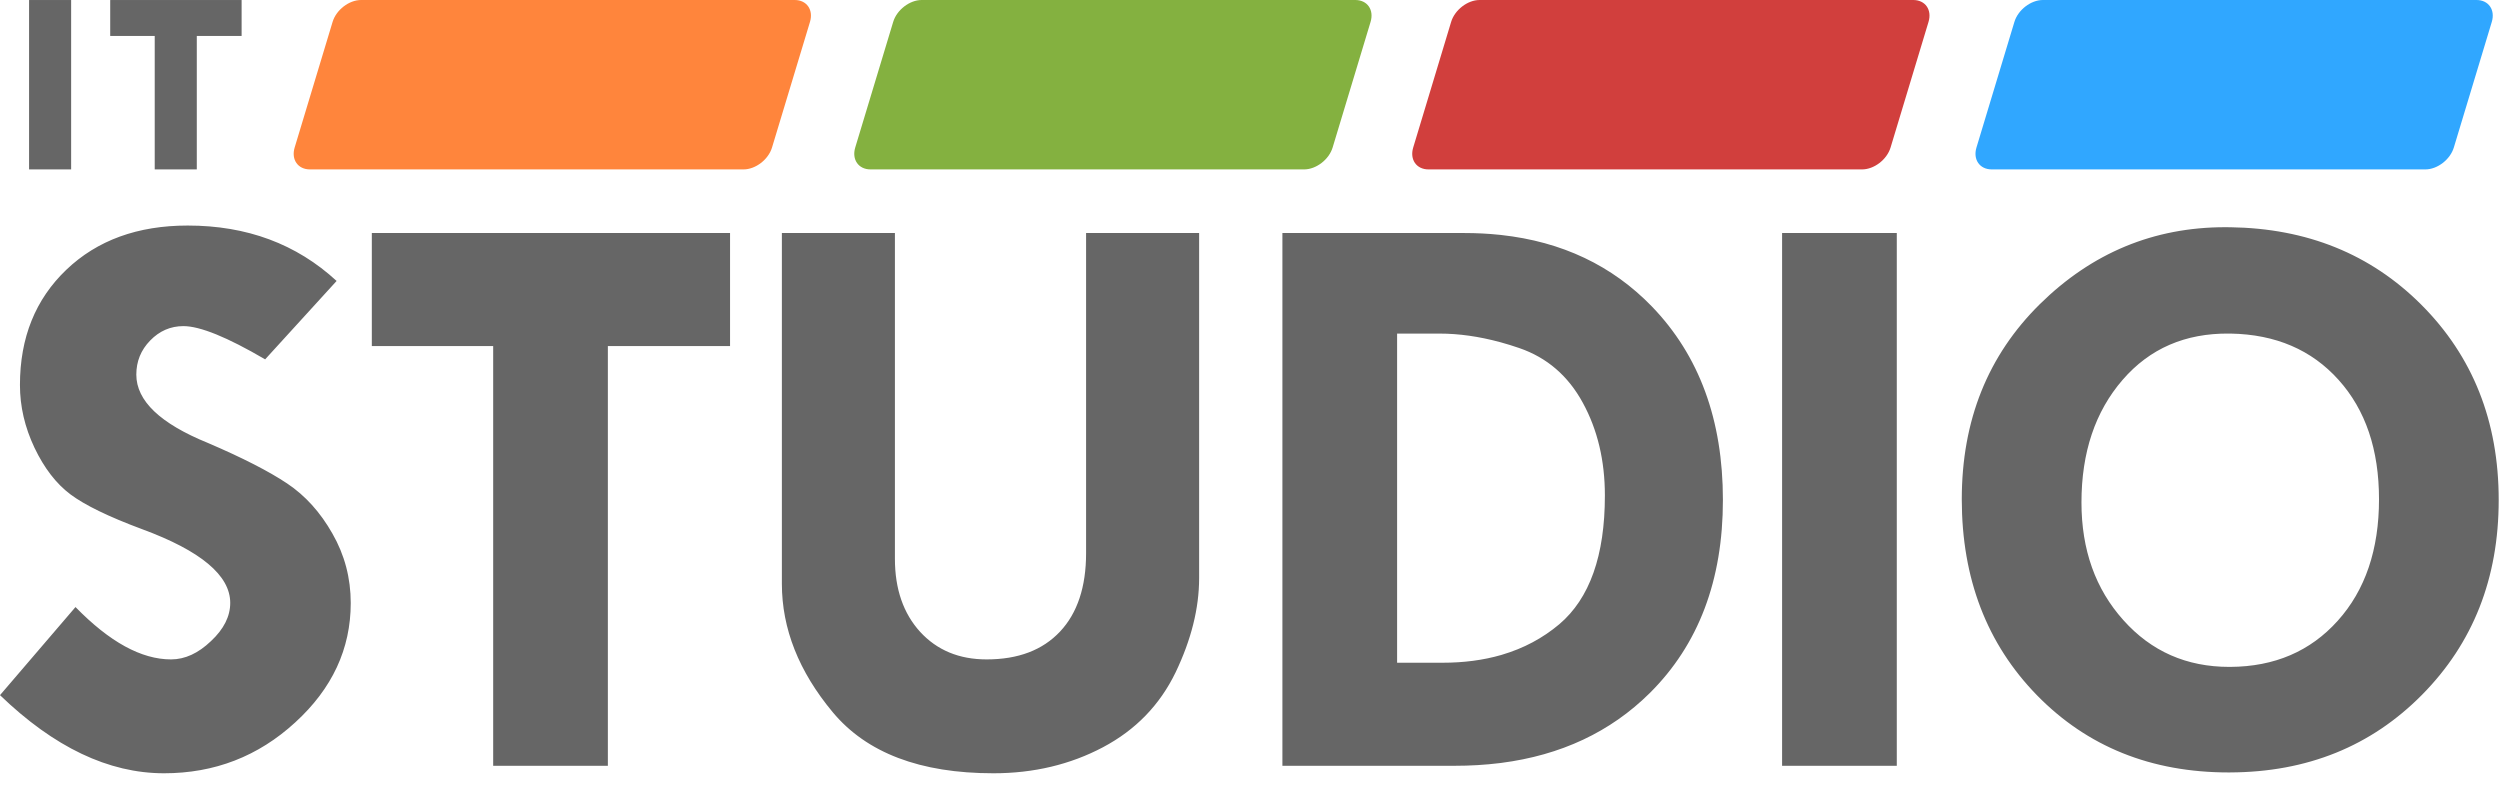
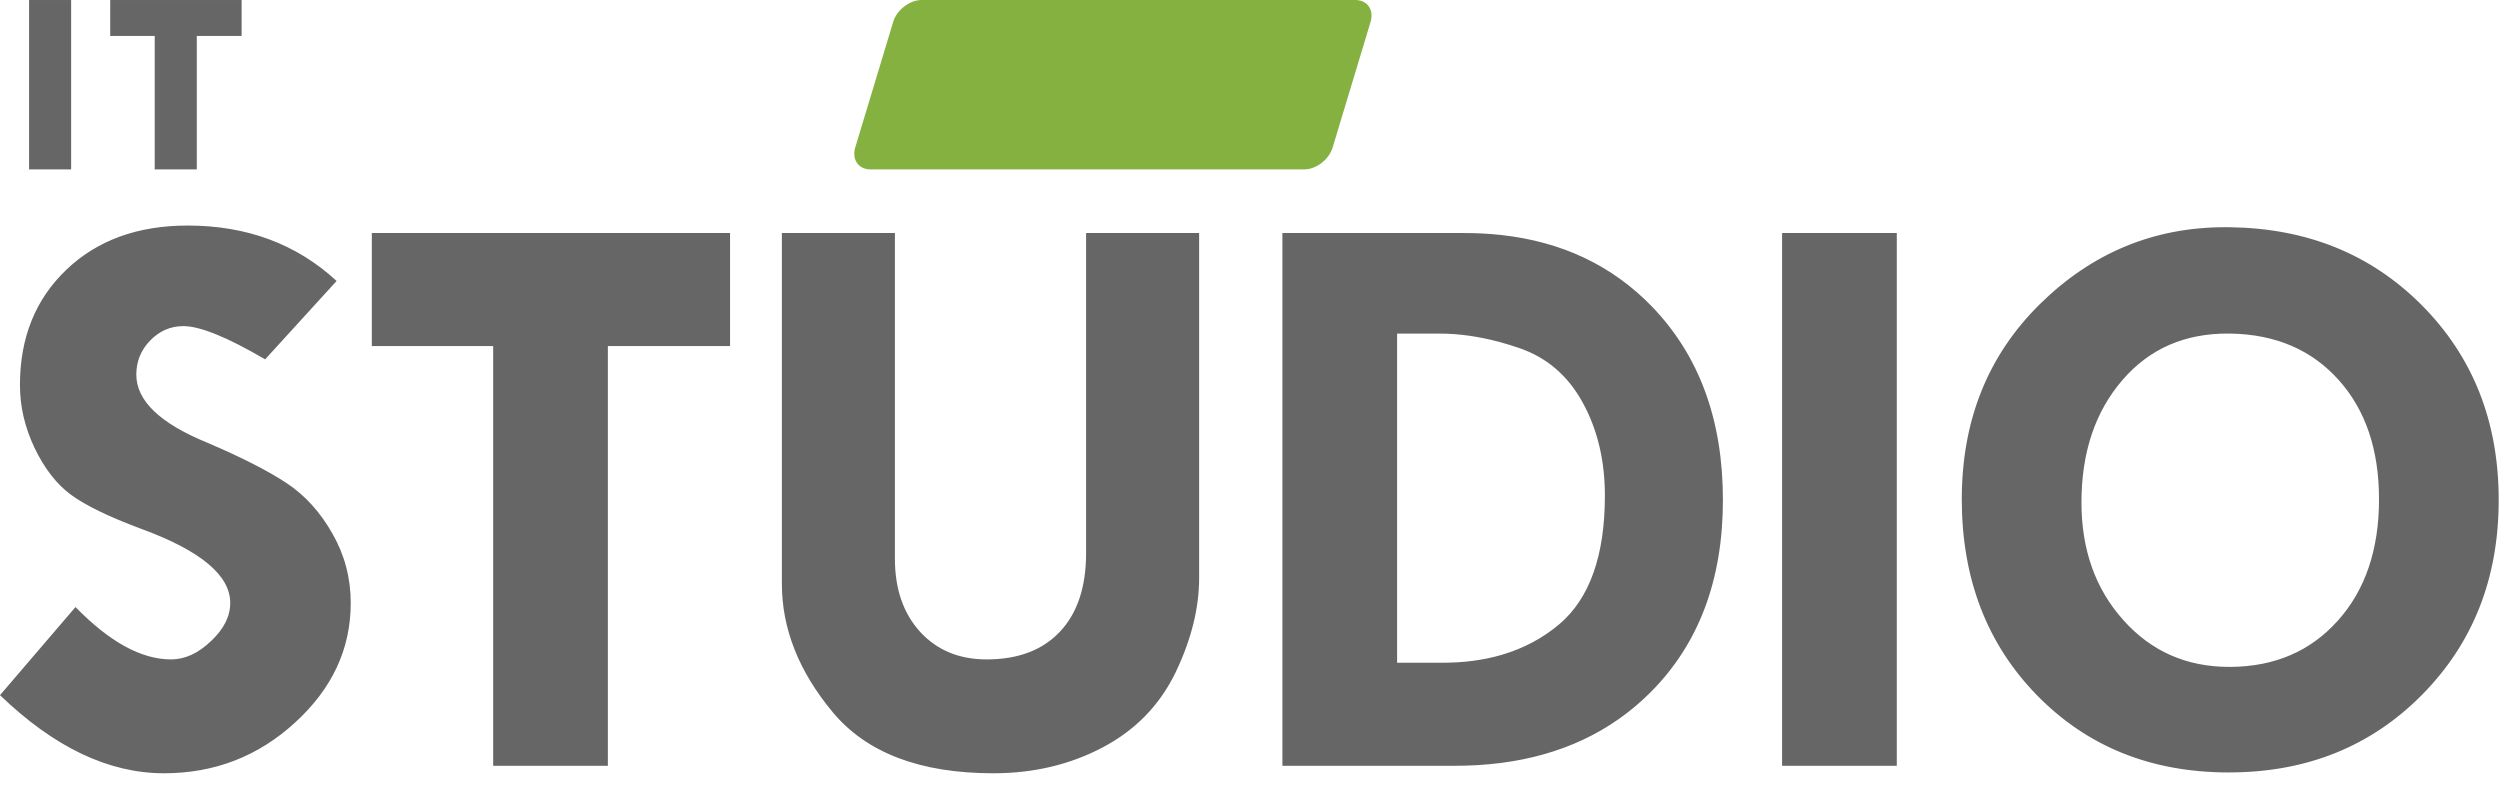
<svg xmlns="http://www.w3.org/2000/svg" width="152" height="48" viewBox="0 0 152 48" fill="none">
  <rect width="152" height="48" fill="#3F3F3F" />
  <g id="Pro e-shopy">
    <path d="M-1345 -5466C-1345 -5467.1 -1344.1 -5468 -1343 -5468H4454C4455.1 -5468 4456 -5467.1 4456 -5466V7922C4456 7923.1 4455.1 7924 4454 7924H-1343C-1344.1 7924 -1345 7923.1 -1345 7922V-5466Z" fill="#323232" />
-     <path d="M-1343 -5467H4454V-5469H-1343V-5467ZM4455 -5466V7922H4457V-5466H4455ZM4454 7923H-1343V7925H4454V7923ZM-1344 7922V-5466H-1346V7922H-1344ZM-1343 7923C-1343.55 7923 -1344 7922.55 -1344 7922H-1346C-1346 7923.66 -1344.66 7925 -1343 7925V7923ZM4455 7922C4455 7922.55 4454.55 7923 4454 7923V7925C4455.66 7925 4457 7923.66 4457 7922H4455ZM4454 -5467C4454.55 -5467 4455 -5466.55 4455 -5466H4457C4457 -5467.66 4455.66 -5469 4454 -5469V-5467ZM-1343 -5469C-1344.66 -5469 -1346 -5467.66 -1346 -5466H-1344C-1344 -5466.55 -1343.55 -5467 -1343 -5467V-5469Z" fill="white" fill-opacity="0.1" />
+     <path d="M-1343 -5467H4454V-5469H-1343V-5467ZM4455 -5466V7922H4457V-5466H4455ZM4454 7923H-1343V7925H4454V7923ZM-1344 7922V-5466H-1346V7922H-1344ZM-1343 7923C-1343.55 7923 -1344 7922.55 -1344 7922H-1346C-1346 7923.66 -1344.66 7925 -1343 7925V7923ZM4455 7922C4455 7922.55 4454.55 7923 4454 7923V7925C4455.66 7925 4457 7923.66 4457 7922H4455ZC4454.55 -5467 4455 -5466.55 4455 -5466H4457C4457 -5467.66 4455.66 -5469 4454 -5469V-5467ZM-1343 -5469C-1344.66 -5469 -1346 -5467.66 -1346 -5466H-1344C-1344 -5466.55 -1343.55 -5467 -1343 -5467V-5469Z" fill="white" fill-opacity="0.1" />
    <rect id="Rectangle 305" x="-108" y="-91" width="1001" height="1563" fill="white" />
    <g id="logo-studio-light 1" clip-path="url(#clip0_2812_9799)">
      <g id="Group">
        <g id="Group_2">
          <path id="Vector" fill-rule="evenodd" clip-rule="evenodd" d="M56.039 0H82.402C83.134 0 83.552 0.599 83.331 1.331L81.024 8.969C80.803 9.701 80.023 10.3 79.291 10.3H52.927C52.196 10.3 51.778 9.701 51.998 8.969L54.306 1.331C54.527 0.599 55.307 0 56.039 0Z" fill="#84B140" />
        </g>
        <g id="Group_3">
-           <path id="Vector_2" fill-rule="evenodd" clip-rule="evenodd" d="M89.962 0H116.326C117.058 0 117.476 0.599 117.254 1.331L114.947 8.969C114.726 9.701 113.947 10.3 113.214 10.3H86.851C86.119 10.3 85.701 9.701 85.923 8.969L88.229 1.331C88.451 0.599 89.23 0 89.962 0Z" fill="#D13F3D" />
-         </g>
-         <path id="Vector_3" fill-rule="evenodd" clip-rule="evenodd" d="M124.209 0H150.572C151.304 0 151.722 0.599 151.501 1.331L149.193 8.969C148.972 9.701 148.193 10.3 147.461 10.3H121.097C120.365 10.3 119.948 9.701 120.169 8.969L122.476 1.331C122.697 0.599 123.476 0 124.209 0Z" fill="#30A7FF" />
+           </g>
        <g id="Group_4">
-           <path id="Vector_4" fill-rule="evenodd" clip-rule="evenodd" d="M21.955 0H48.318C49.05 0 49.468 0.599 49.247 1.331L46.939 8.969C46.718 9.701 45.939 10.3 45.207 10.3H18.843C18.111 10.3 17.694 9.701 17.915 8.969L20.222 1.331C20.443 0.599 21.222 0 21.955 0Z" fill="#FF853C" />
-         </g>
+           </g>
        <g id="Group_5">
          <path id="Vector_5" fill-rule="evenodd" clip-rule="evenodd" d="M20.466 17.082L16.12 21.849C13.821 20.502 12.162 19.828 11.151 19.828C10.367 19.828 9.694 20.123 9.13 20.704C8.565 21.285 8.288 21.975 8.288 22.776C8.288 24.367 9.737 25.749 12.633 26.928C14.756 27.837 16.364 28.663 17.46 29.396C18.555 30.128 19.473 31.139 20.213 32.445C20.955 33.741 21.325 35.148 21.325 36.664C21.325 39.452 20.197 41.869 17.948 43.924C15.699 45.988 13.038 47.015 9.972 47.015C6.603 47.015 3.285 45.432 0 42.265L4.59 36.909C6.662 39.031 8.591 40.092 10.401 40.092C11.244 40.092 12.052 39.721 12.827 38.98C13.611 38.248 13.998 37.472 13.998 36.655C13.998 34.988 12.212 33.489 8.641 32.174C6.603 31.417 5.155 30.709 4.287 30.061C3.419 29.412 2.687 28.46 2.097 27.223C1.507 25.976 1.213 24.713 1.213 23.407C1.213 20.527 2.156 18.194 4.034 16.4C5.912 14.606 8.372 13.713 11.412 13.713C15.009 13.713 18.024 14.833 20.466 17.082ZM47.538 14.168H54.411V33.977C54.411 35.813 54.925 37.296 55.944 38.416C56.972 39.536 58.319 40.092 59.987 40.092C61.907 40.092 63.389 39.528 64.451 38.399C65.503 37.279 66.034 35.688 66.034 33.632V14.168H72.907V35.148C72.907 36.984 72.427 38.896 71.475 40.884C70.515 42.863 69.05 44.379 67.062 45.432C65.074 46.484 62.85 47.015 60.4 47.015C55.944 47.015 52.693 45.777 50.629 43.301C48.566 40.824 47.538 38.222 47.538 35.493V14.168ZM135.598 40.547C138.292 40.533 140.47 39.598 142.135 37.742C143.81 35.88 144.644 33.413 144.644 30.356C144.644 27.34 143.828 24.923 142.185 23.096C140.543 21.268 138.361 20.333 135.632 20.282L135.598 20.282L135.535 20.281C132.86 20.255 130.702 21.19 129.054 23.096C127.386 25.024 126.553 27.509 126.553 30.549C126.553 33.43 127.403 35.813 129.105 37.709C130.798 39.603 132.945 40.547 135.54 40.547H135.598ZM44.387 21.041H36.958V46.56H29.985V21.041H22.607V14.168H44.387V21.041ZM88.439 46.56H77.97V14.168H89.029C89.773 14.168 90.494 14.205 91.193 14.279L91.26 14.286C94.964 14.692 98.02 16.142 100.433 18.632C103.313 21.613 104.753 25.529 104.753 30.398C104.753 35.283 103.271 39.2 100.297 42.147C97.915 44.503 94.903 45.918 91.26 46.387L91.176 46.397C90.3 46.506 89.388 46.56 88.439 46.56ZM115.325 46.56H108.351V14.168H115.325V46.56ZM87.521 20.282H84.944V40.294H87.715C89 40.294 90.182 40.138 91.26 39.827L91.323 39.808C92.636 39.421 93.797 38.802 94.806 37.953C96.651 36.386 97.577 33.784 97.577 30.128C97.577 28.006 97.131 26.128 96.238 24.494C95.345 22.852 94.057 21.739 92.364 21.159C91.992 21.031 91.625 20.917 91.26 20.817L91.2 20.801C89.926 20.456 88.699 20.282 87.521 20.282ZM135.514 46.965C130.79 46.965 126.906 45.398 123.849 42.273C120.8 39.149 119.276 35.173 119.276 30.356C119.276 25.564 120.859 21.613 124.026 18.489C127.193 15.372 130.949 13.814 135.286 13.814C135.365 13.814 135.443 13.815 135.521 13.816L135.598 13.816C140.268 13.883 144.131 15.449 147.204 18.514C150.345 21.655 151.921 25.614 151.921 30.398C151.921 35.157 150.364 39.107 147.255 42.248C144.166 45.371 140.277 46.945 135.598 46.964L135.514 46.965Z" fill="#666666" />
        </g>
        <g id="Group_6">
          <path id="Vector_6" fill-rule="evenodd" clip-rule="evenodd" d="M4.325 10.3H1.768V0.001H4.325V10.3ZM14.69 2.186H11.965V10.3H9.407V2.186H6.701V0.001H14.69V2.186Z" fill="#666666" />
        </g>
      </g>
    </g>
  </g>
  <defs>
    <clipPath id="clip0_2812_9799">
      <rect width="152" height="47.057" fill="white" />
    </clipPath>
  </defs>
</svg>